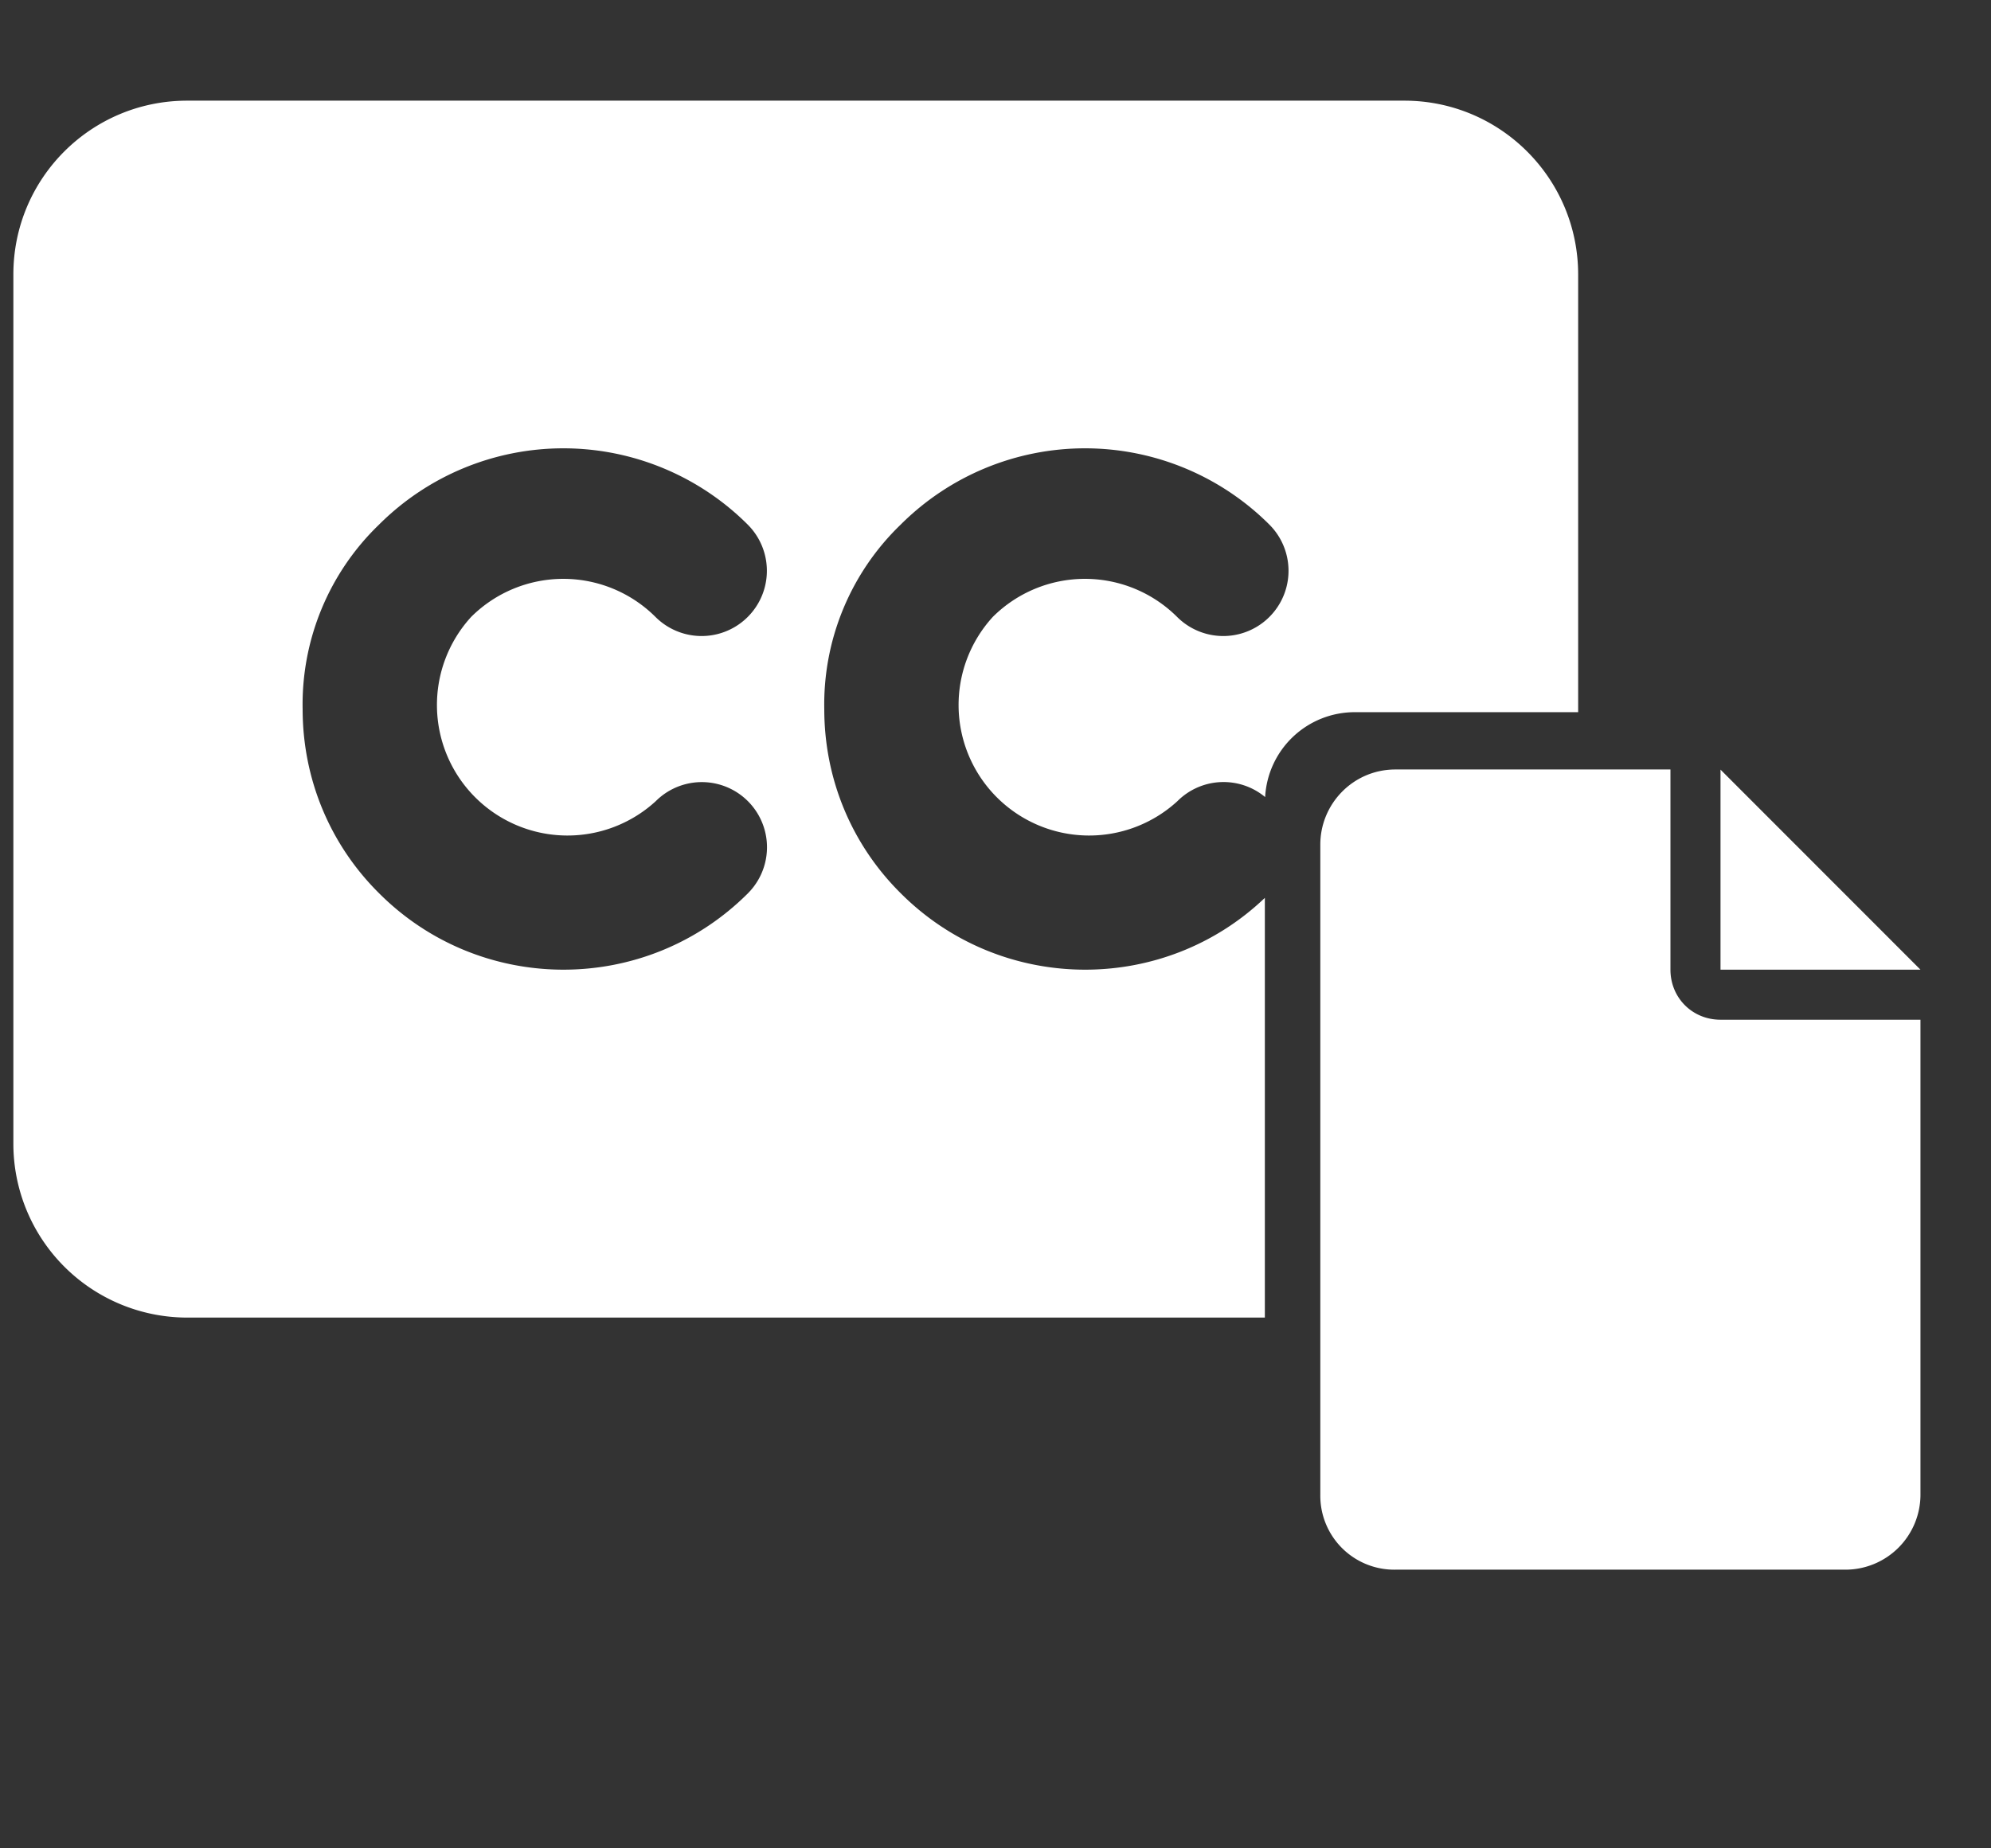
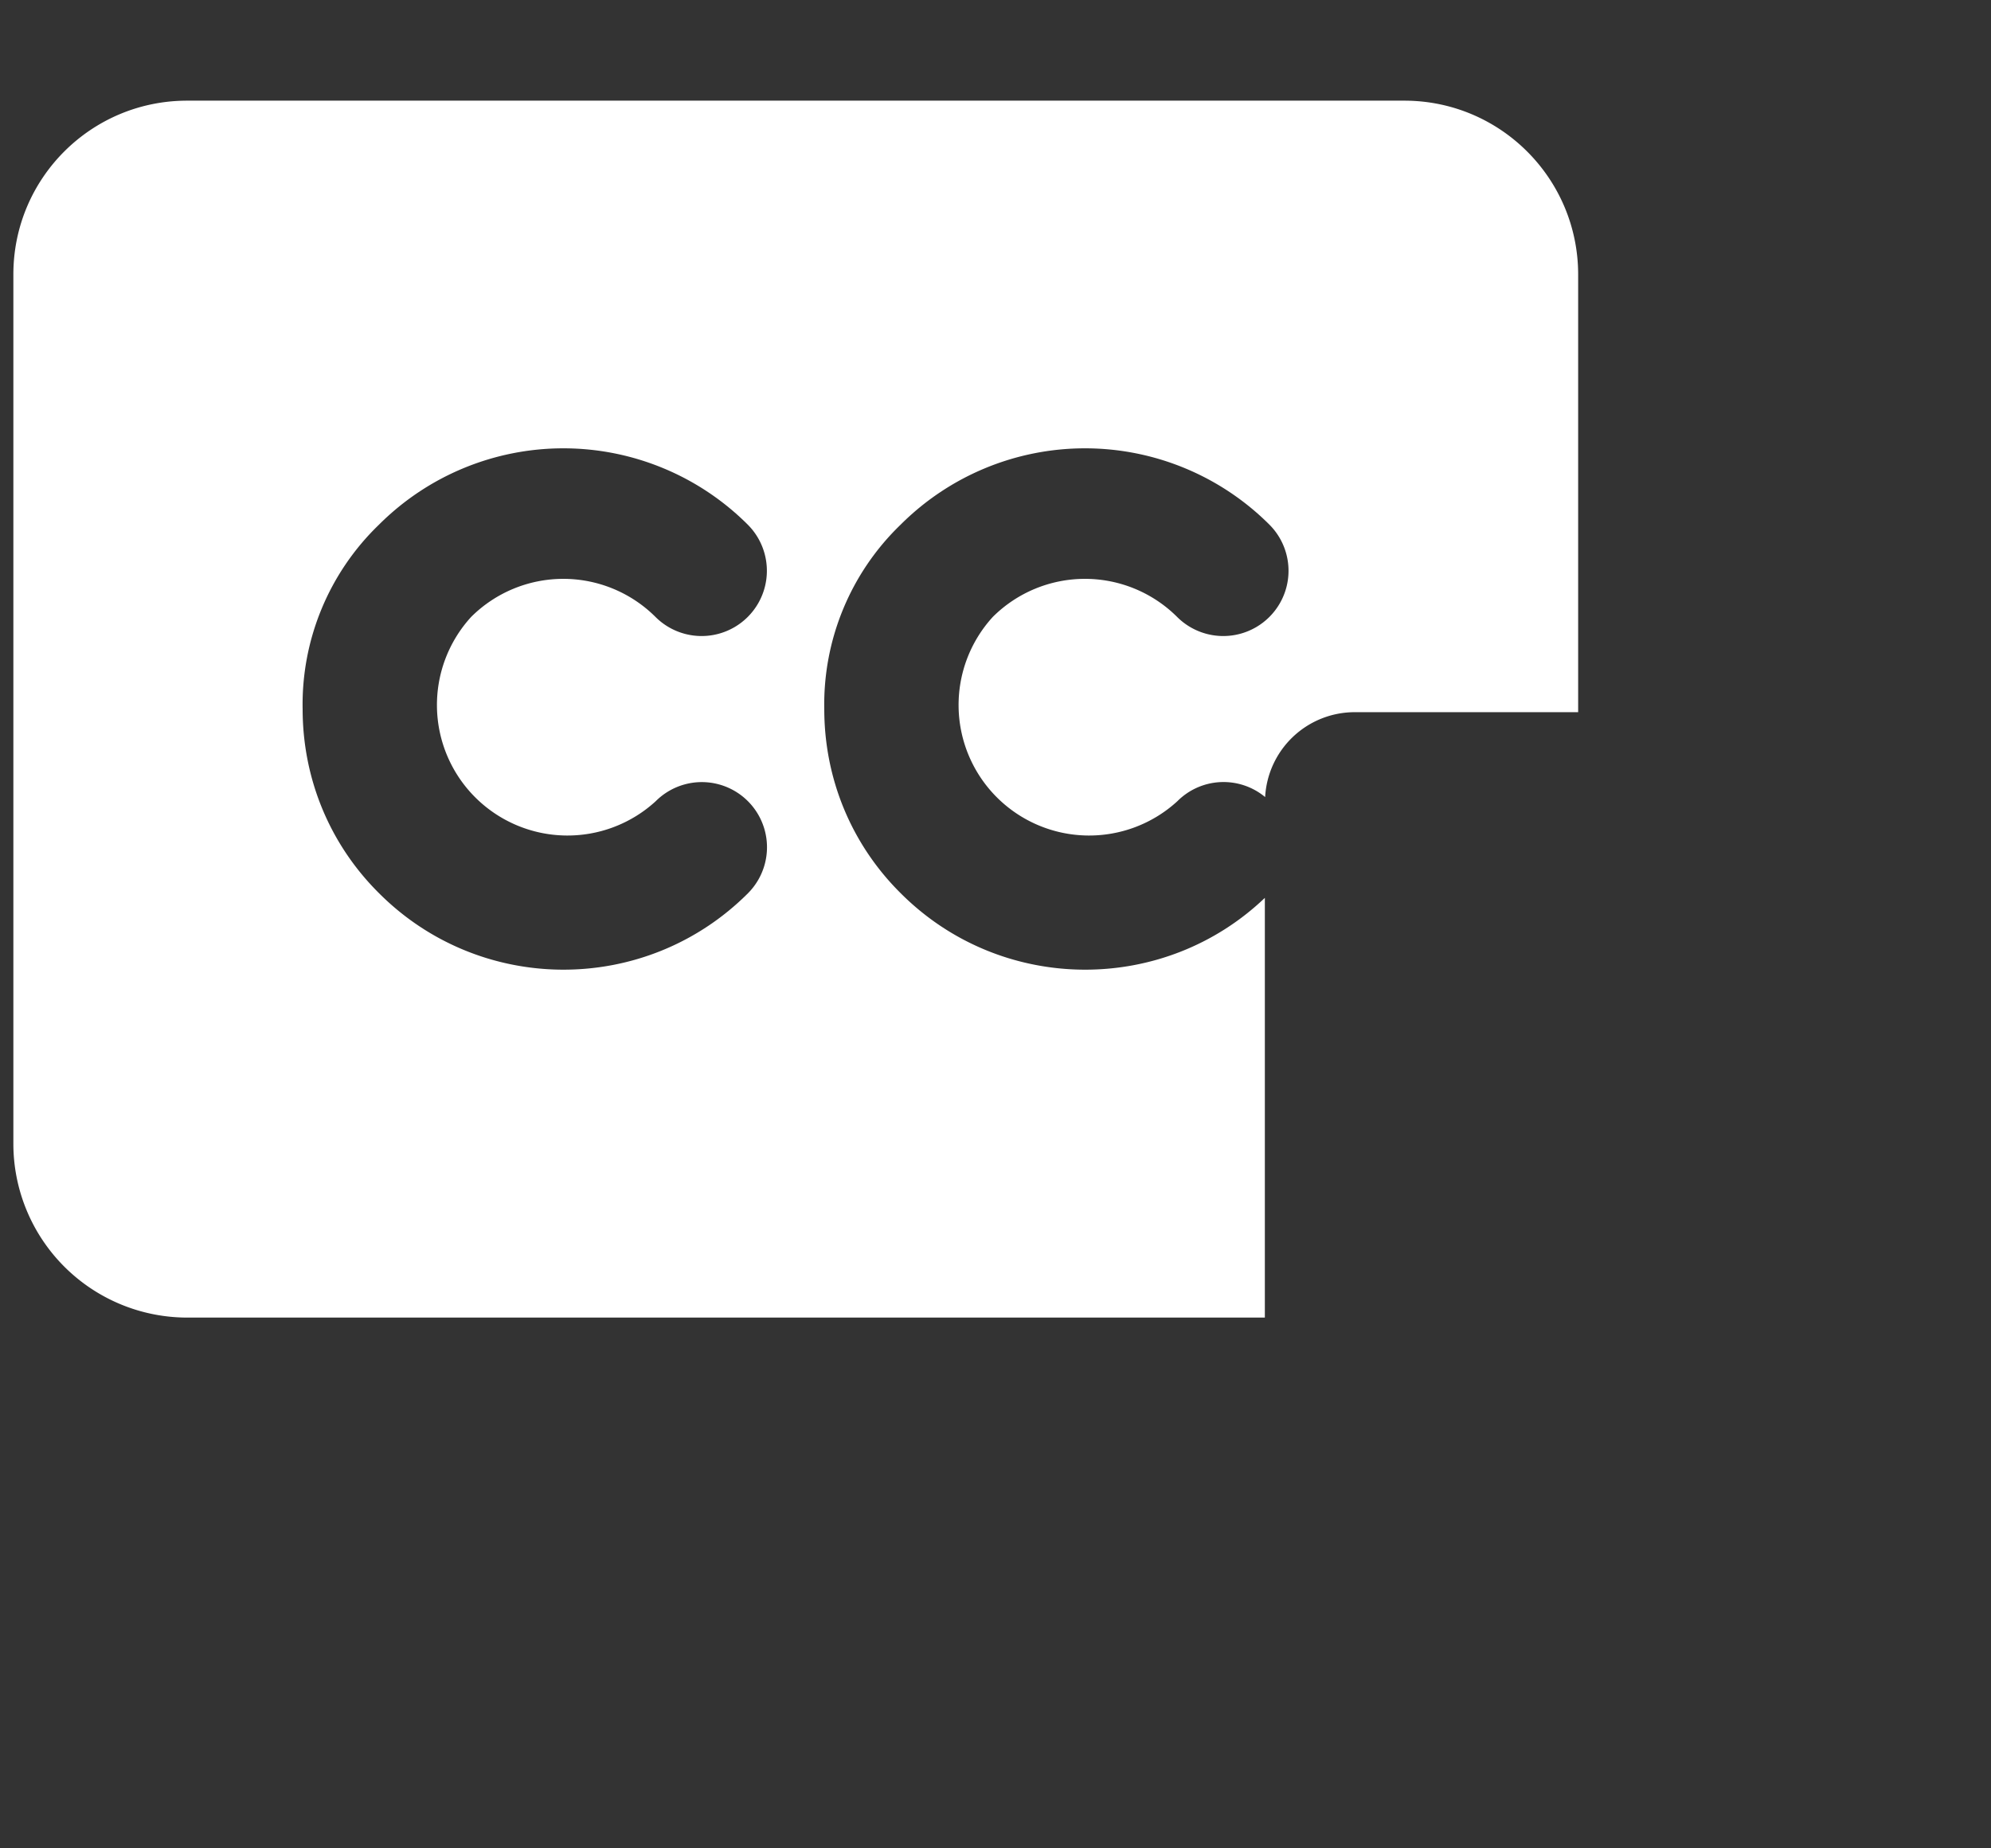
<svg xmlns="http://www.w3.org/2000/svg" fill="none" viewBox="0 0 14 13">
  <rect x="0" y="0" width="14" height="13" fill="#333333" stroke="none" />
  <defs />
-   <path fill="#fff" d="M12.098 5.413l1.406 1.407h-1.406V5.413zm-.352 1.407c0 .198.154.352.352.352h1.406v3.34a.528.528 0 01-.527.528H9.812a.52.52 0 01-.528-.527V5.94c0-.286.231-.528.528-.528h1.934V6.82z" />
  <path fill="#fff" fill-rule="evenodd" d="M1.316.708h8.559c.674 0 1.222.547 1.222 1.223v3.078H9.526a.631.631 0 00-.63.597.458.458 0 00-.617.029.918.918 0 01-1.298-1.296.918.918 0 011.296 0 .458.458 0 10.649-.649 1.834 1.834 0 00-2.593 0 1.756 1.756 0 00-.537 1.297c0 .49.191.952.538 1.296.358.358.827.537 1.297.537.455 0 .91-.168 1.263-.505v2.952H1.316A1.223 1.223 0 01.094 8.044V1.93C.094 1.255.64.708 1.316.708zm3.295 4.927a.918.918 0 01-1.298-1.296.918.918 0 011.296 0 .458.458 0 10.649-.649 1.834 1.834 0 00-2.593 0 1.756 1.756 0 00-.537 1.297c0 .49.191.952.538 1.296.358.358.827.537 1.297.537s.939-.18 1.296-.537a.458.458 0 10-.648-.648z" clip-rule="evenodd" />
</svg>